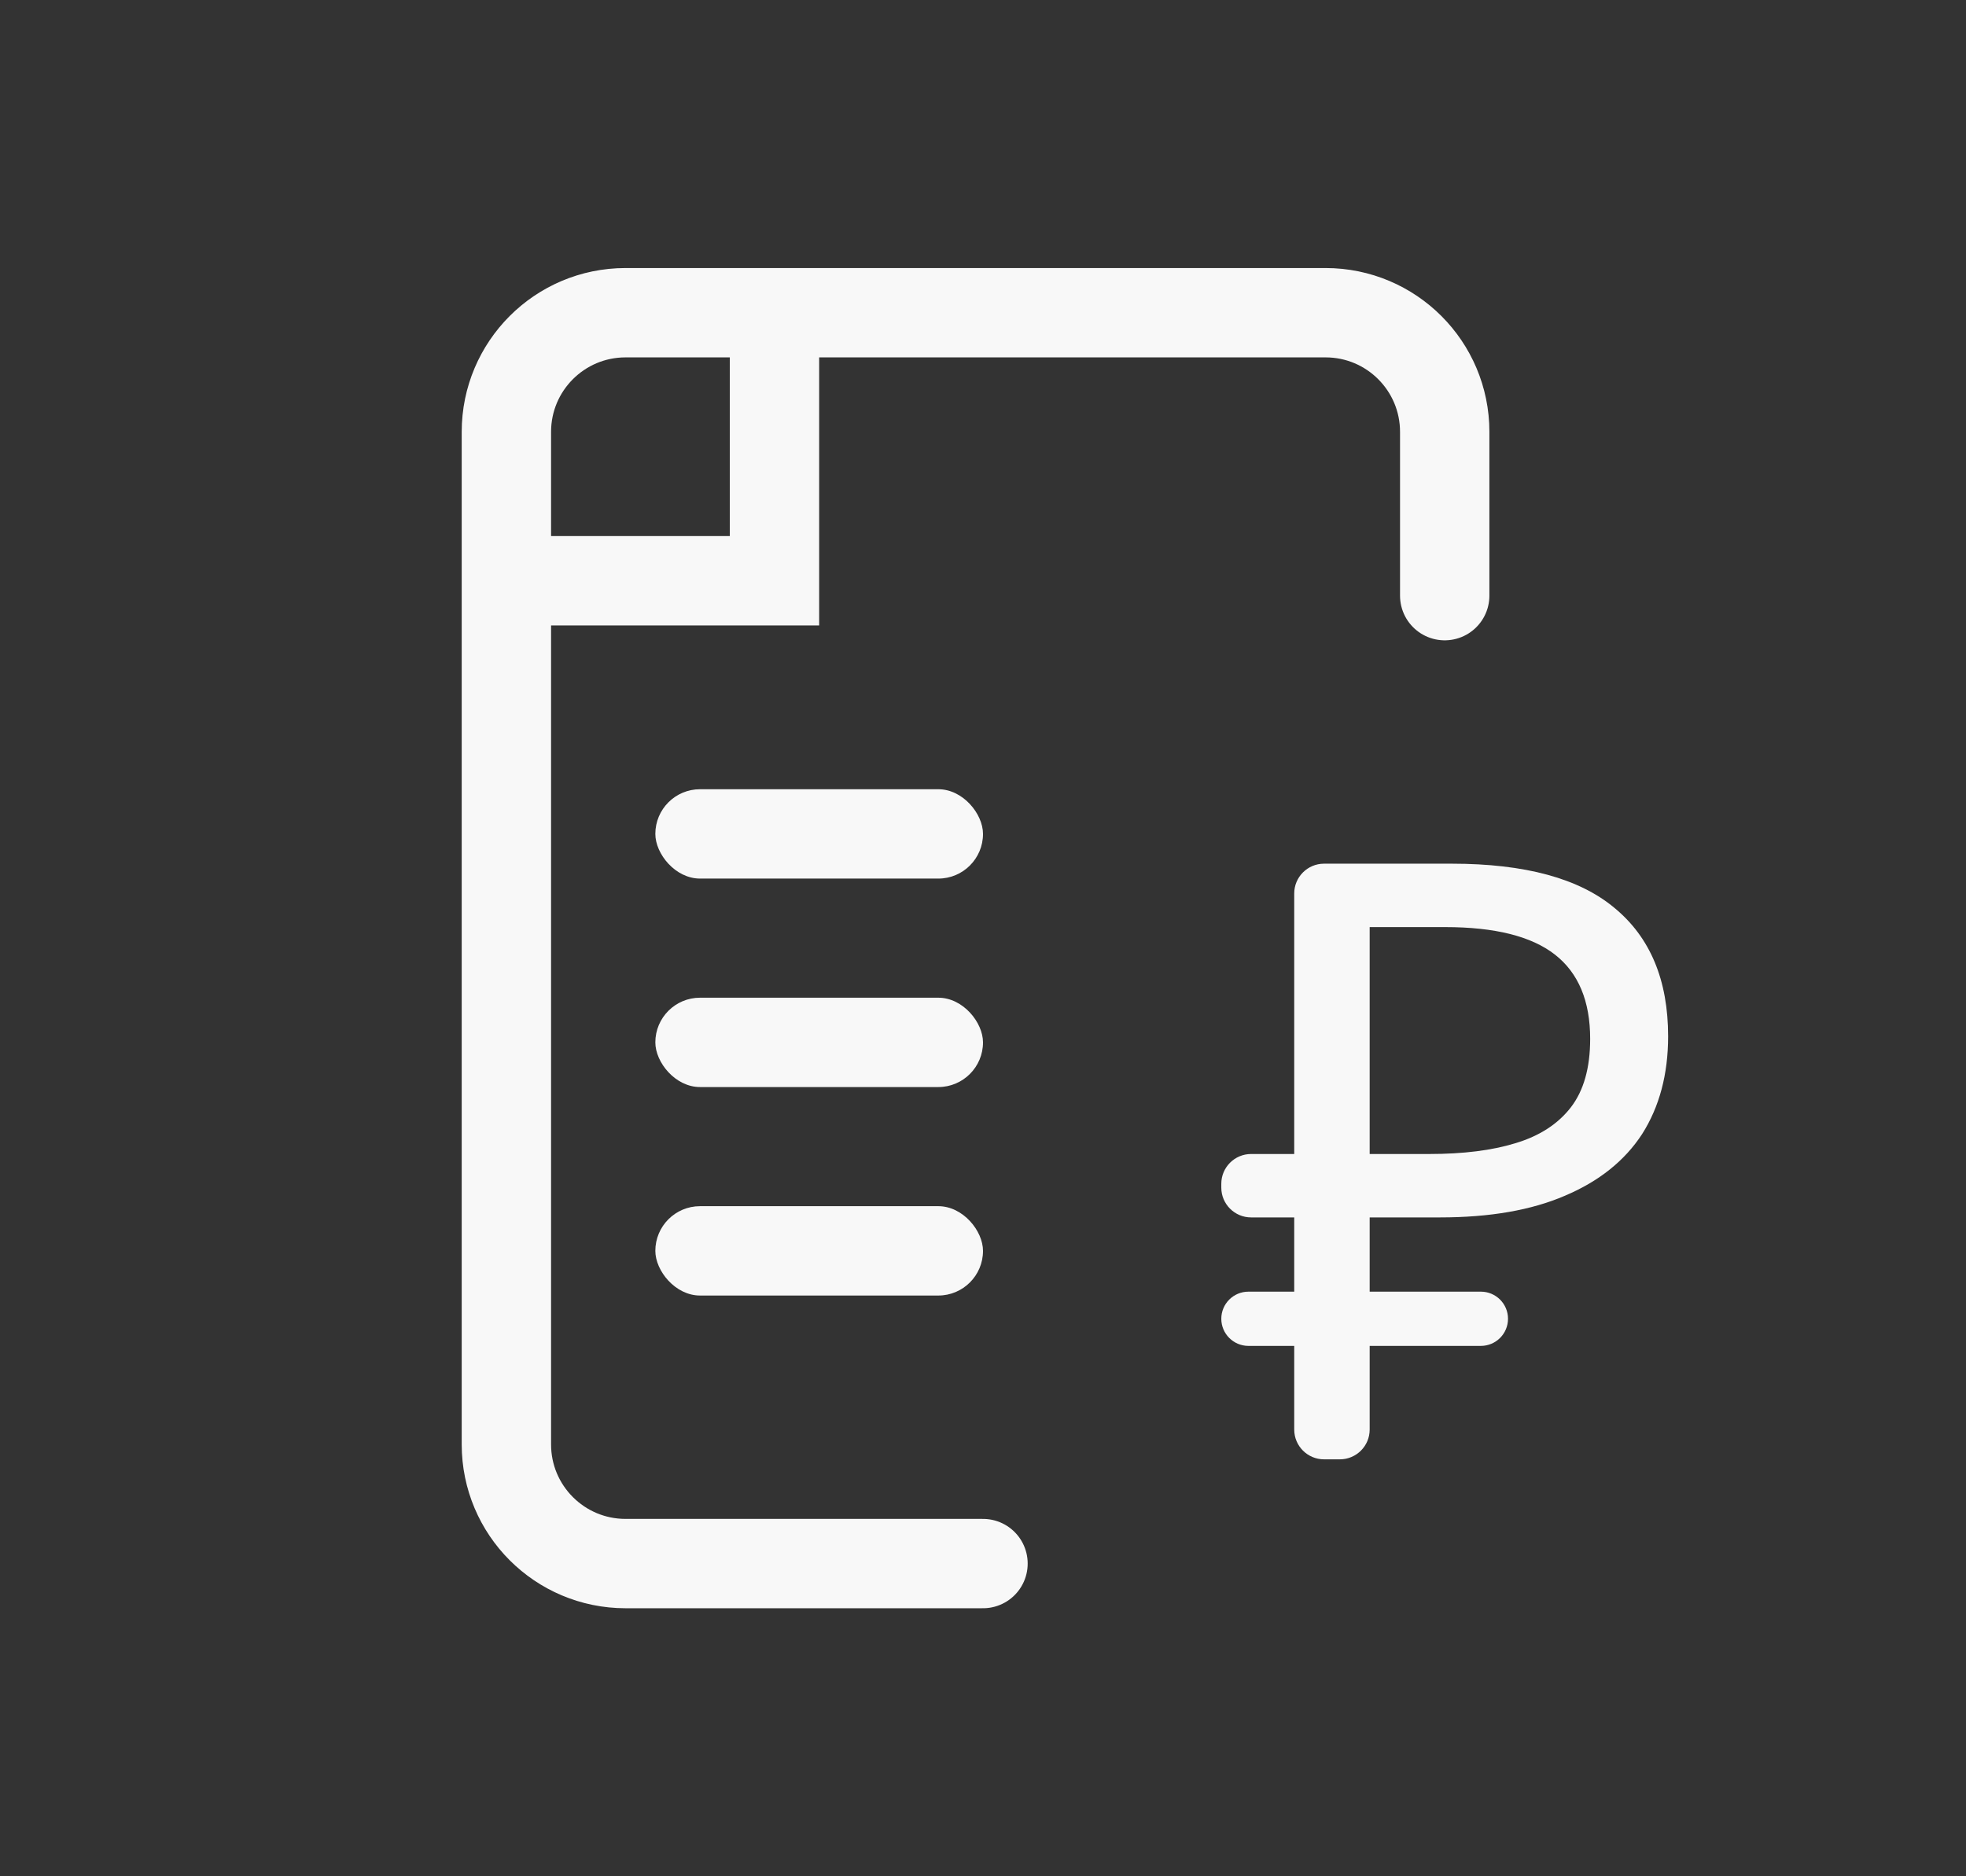
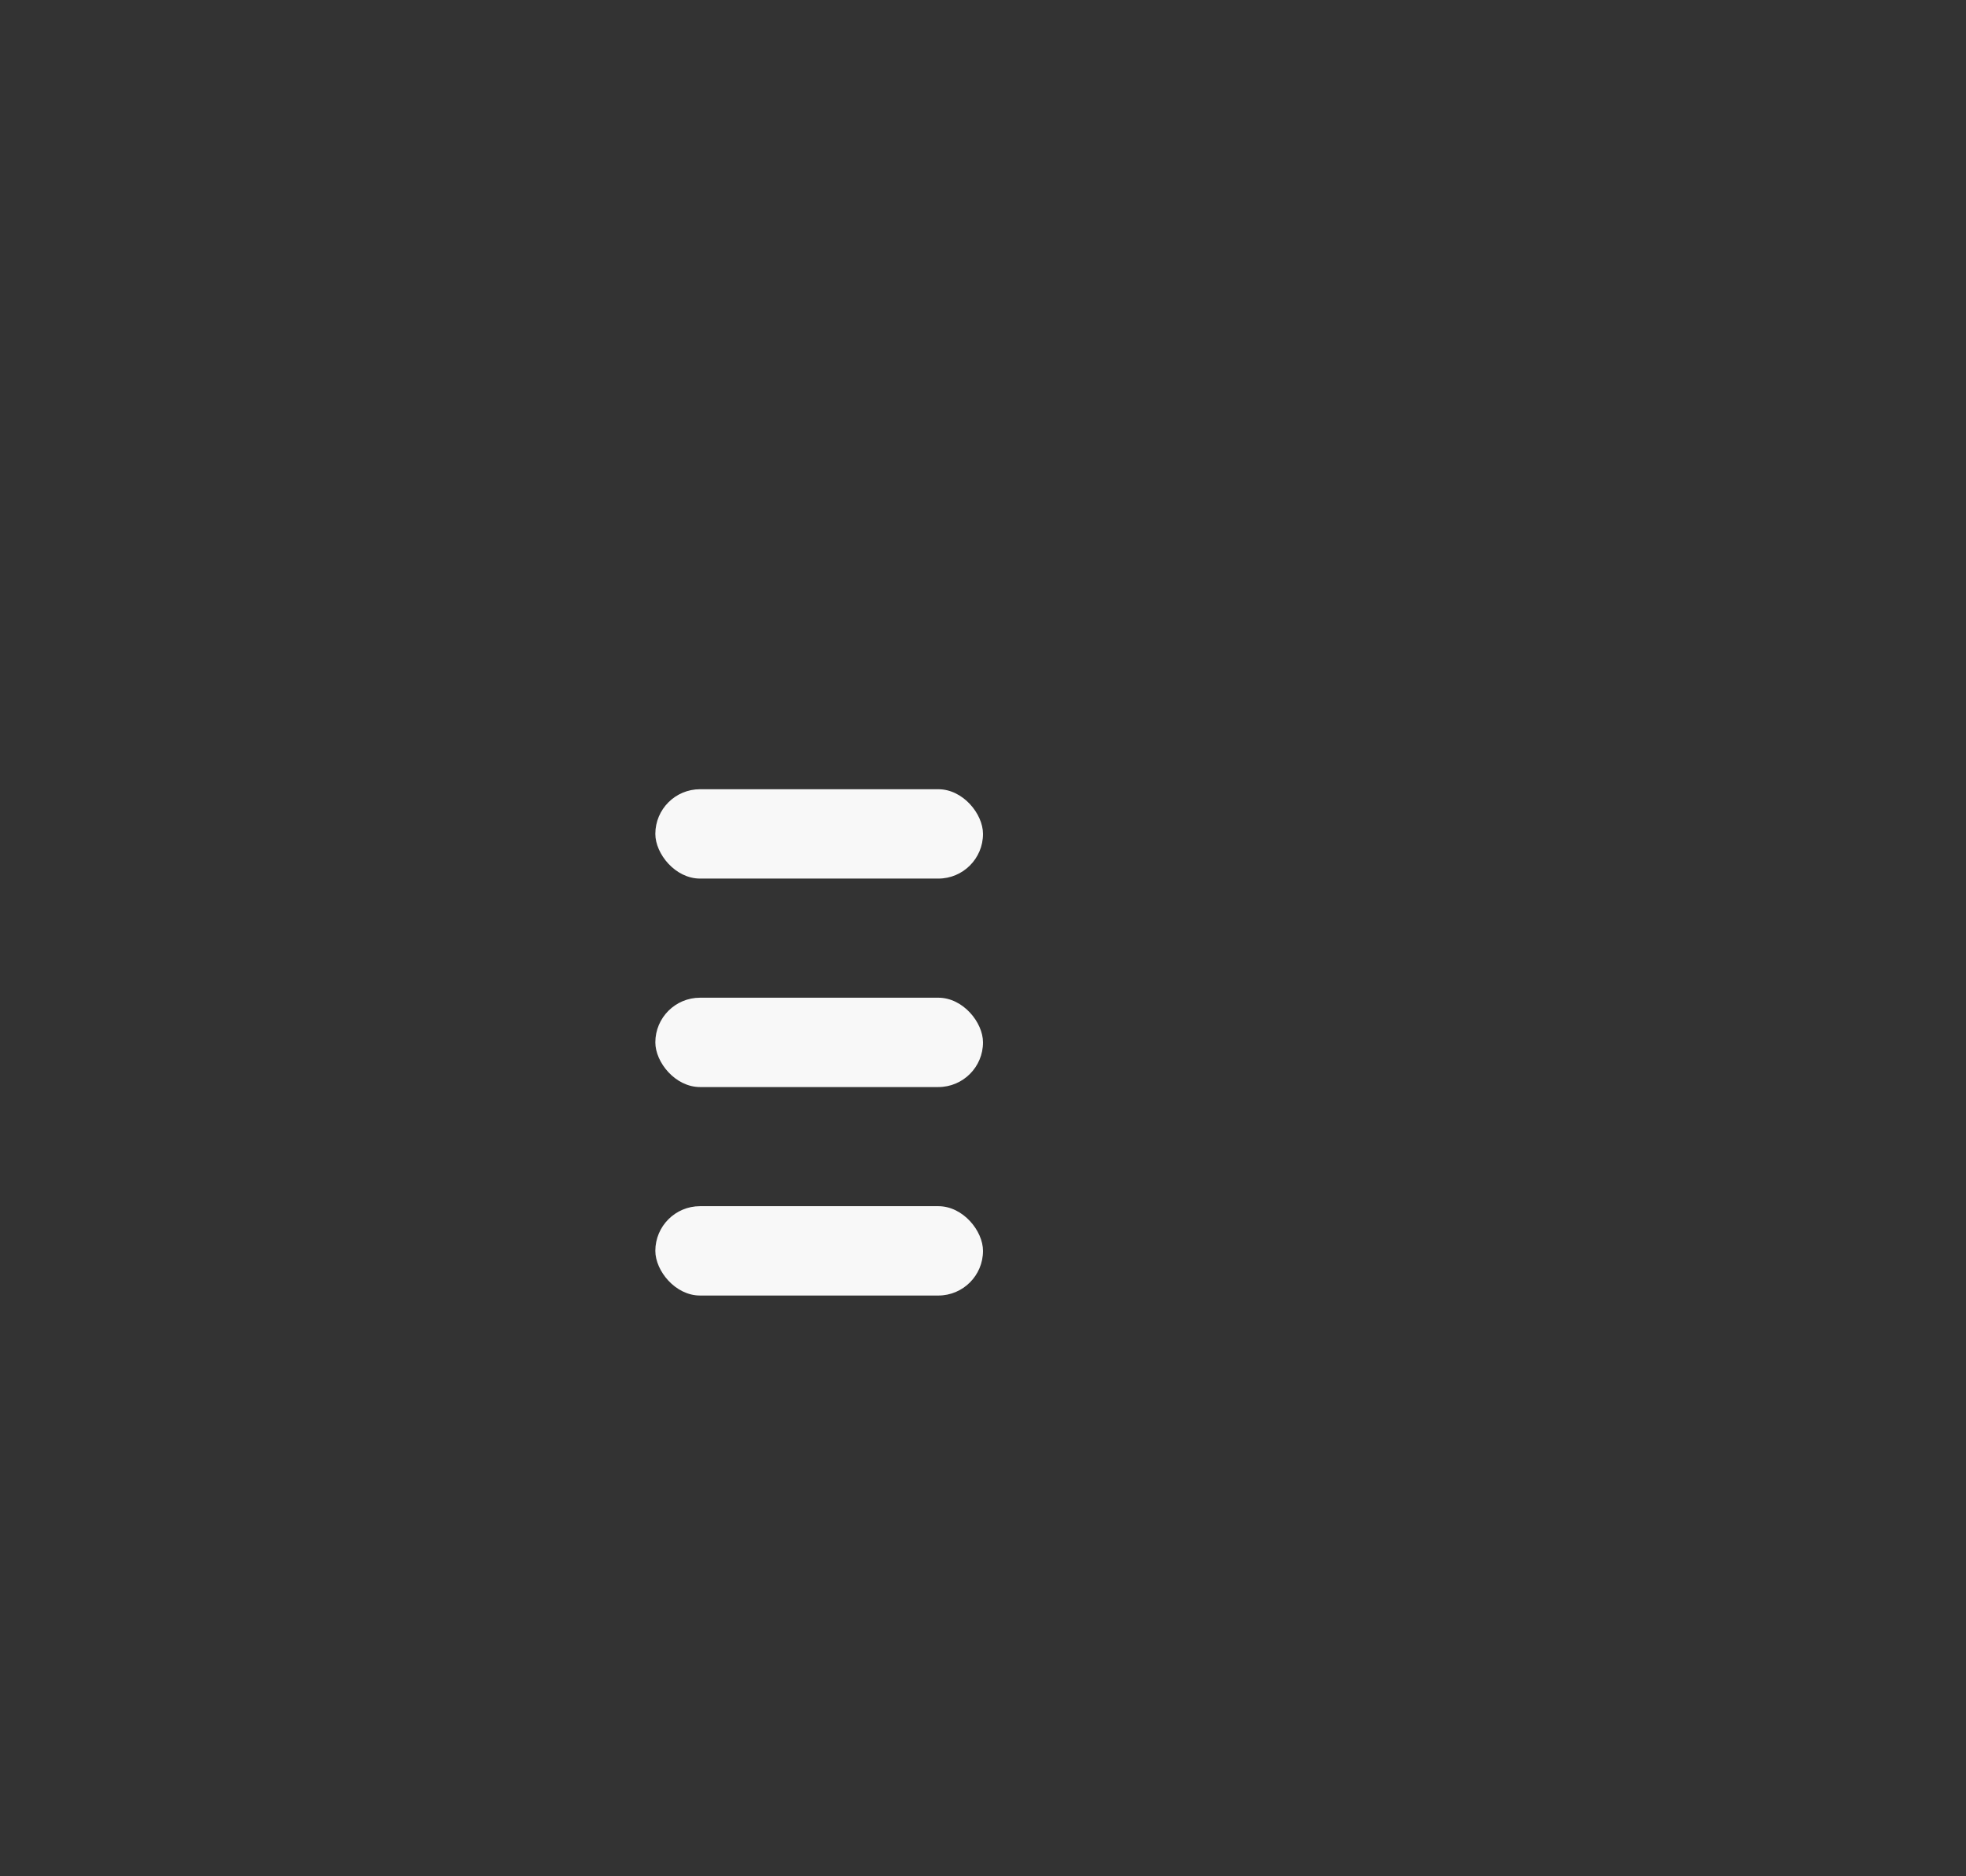
<svg xmlns="http://www.w3.org/2000/svg" width="66" height="63" viewBox="0 0 66 63" fill="none">
  <rect x="0" y="0" width="66" height="63" fill="#333333" stroke="none" />
  <rect x="22" y="26.5" width="11" height="3" rx="1.5" fill="#F8F8F8" />
  <rect x="22" y="33.5" width="11" height="3" rx="1.5" fill="#F8F8F8" />
  <rect x="22" y="40.5" width="11" height="3" rx="1.5" fill="#F8F8F8" />
-   <path d="M48.5 20V14.5C48.5 12.291 46.709 10.5 44.5 10.5H26M33 52.5H21C18.791 52.5 17 50.709 17 48.5V19.5M17 19.5V14.5C17 12.291 18.791 10.5 21 10.5H26M17 19.5H26V10.5" stroke="#F8F8F8" stroke-width="3" stroke-linecap="round" />
-   <path d="M44.448 49C43.896 49 43.448 48.552 43.448 48V30C43.448 29.448 43.896 29 44.448 29H48.739C51.197 29 53.017 29.495 54.199 30.485C55.4 31.474 56 32.912 56 34.798C56 36.068 55.709 37.161 55.128 38.076C54.546 38.972 53.683 39.663 52.538 40.148C51.413 40.634 50.015 40.877 48.345 40.877H45.981V48C45.981 48.552 45.533 49 44.981 49H44.448ZM41.91 45.191C41.408 45.191 41 44.783 41 44.28C41 43.777 41.408 43.37 41.91 43.37H49.714C50.217 43.37 50.625 43.777 50.625 44.28C50.625 44.783 50.217 45.191 49.714 45.191H41.91ZM42 40.877C41.448 40.877 41 40.429 41 39.877V39.748C41 39.196 41.448 38.748 42 38.748H46.445C46.997 38.748 47.445 39.196 47.445 39.748V39.877C47.445 40.429 46.997 40.877 46.445 40.877H42ZM47.979 38.748C49.124 38.748 50.09 38.627 50.878 38.384C51.685 38.141 52.304 37.739 52.736 37.179C53.167 36.619 53.383 35.853 53.383 34.882C53.383 33.612 52.989 32.669 52.201 32.053C51.413 31.437 50.184 31.129 48.514 31.129H45.981V38.748H47.979Z" fill="#F8F8F8" />
</svg>